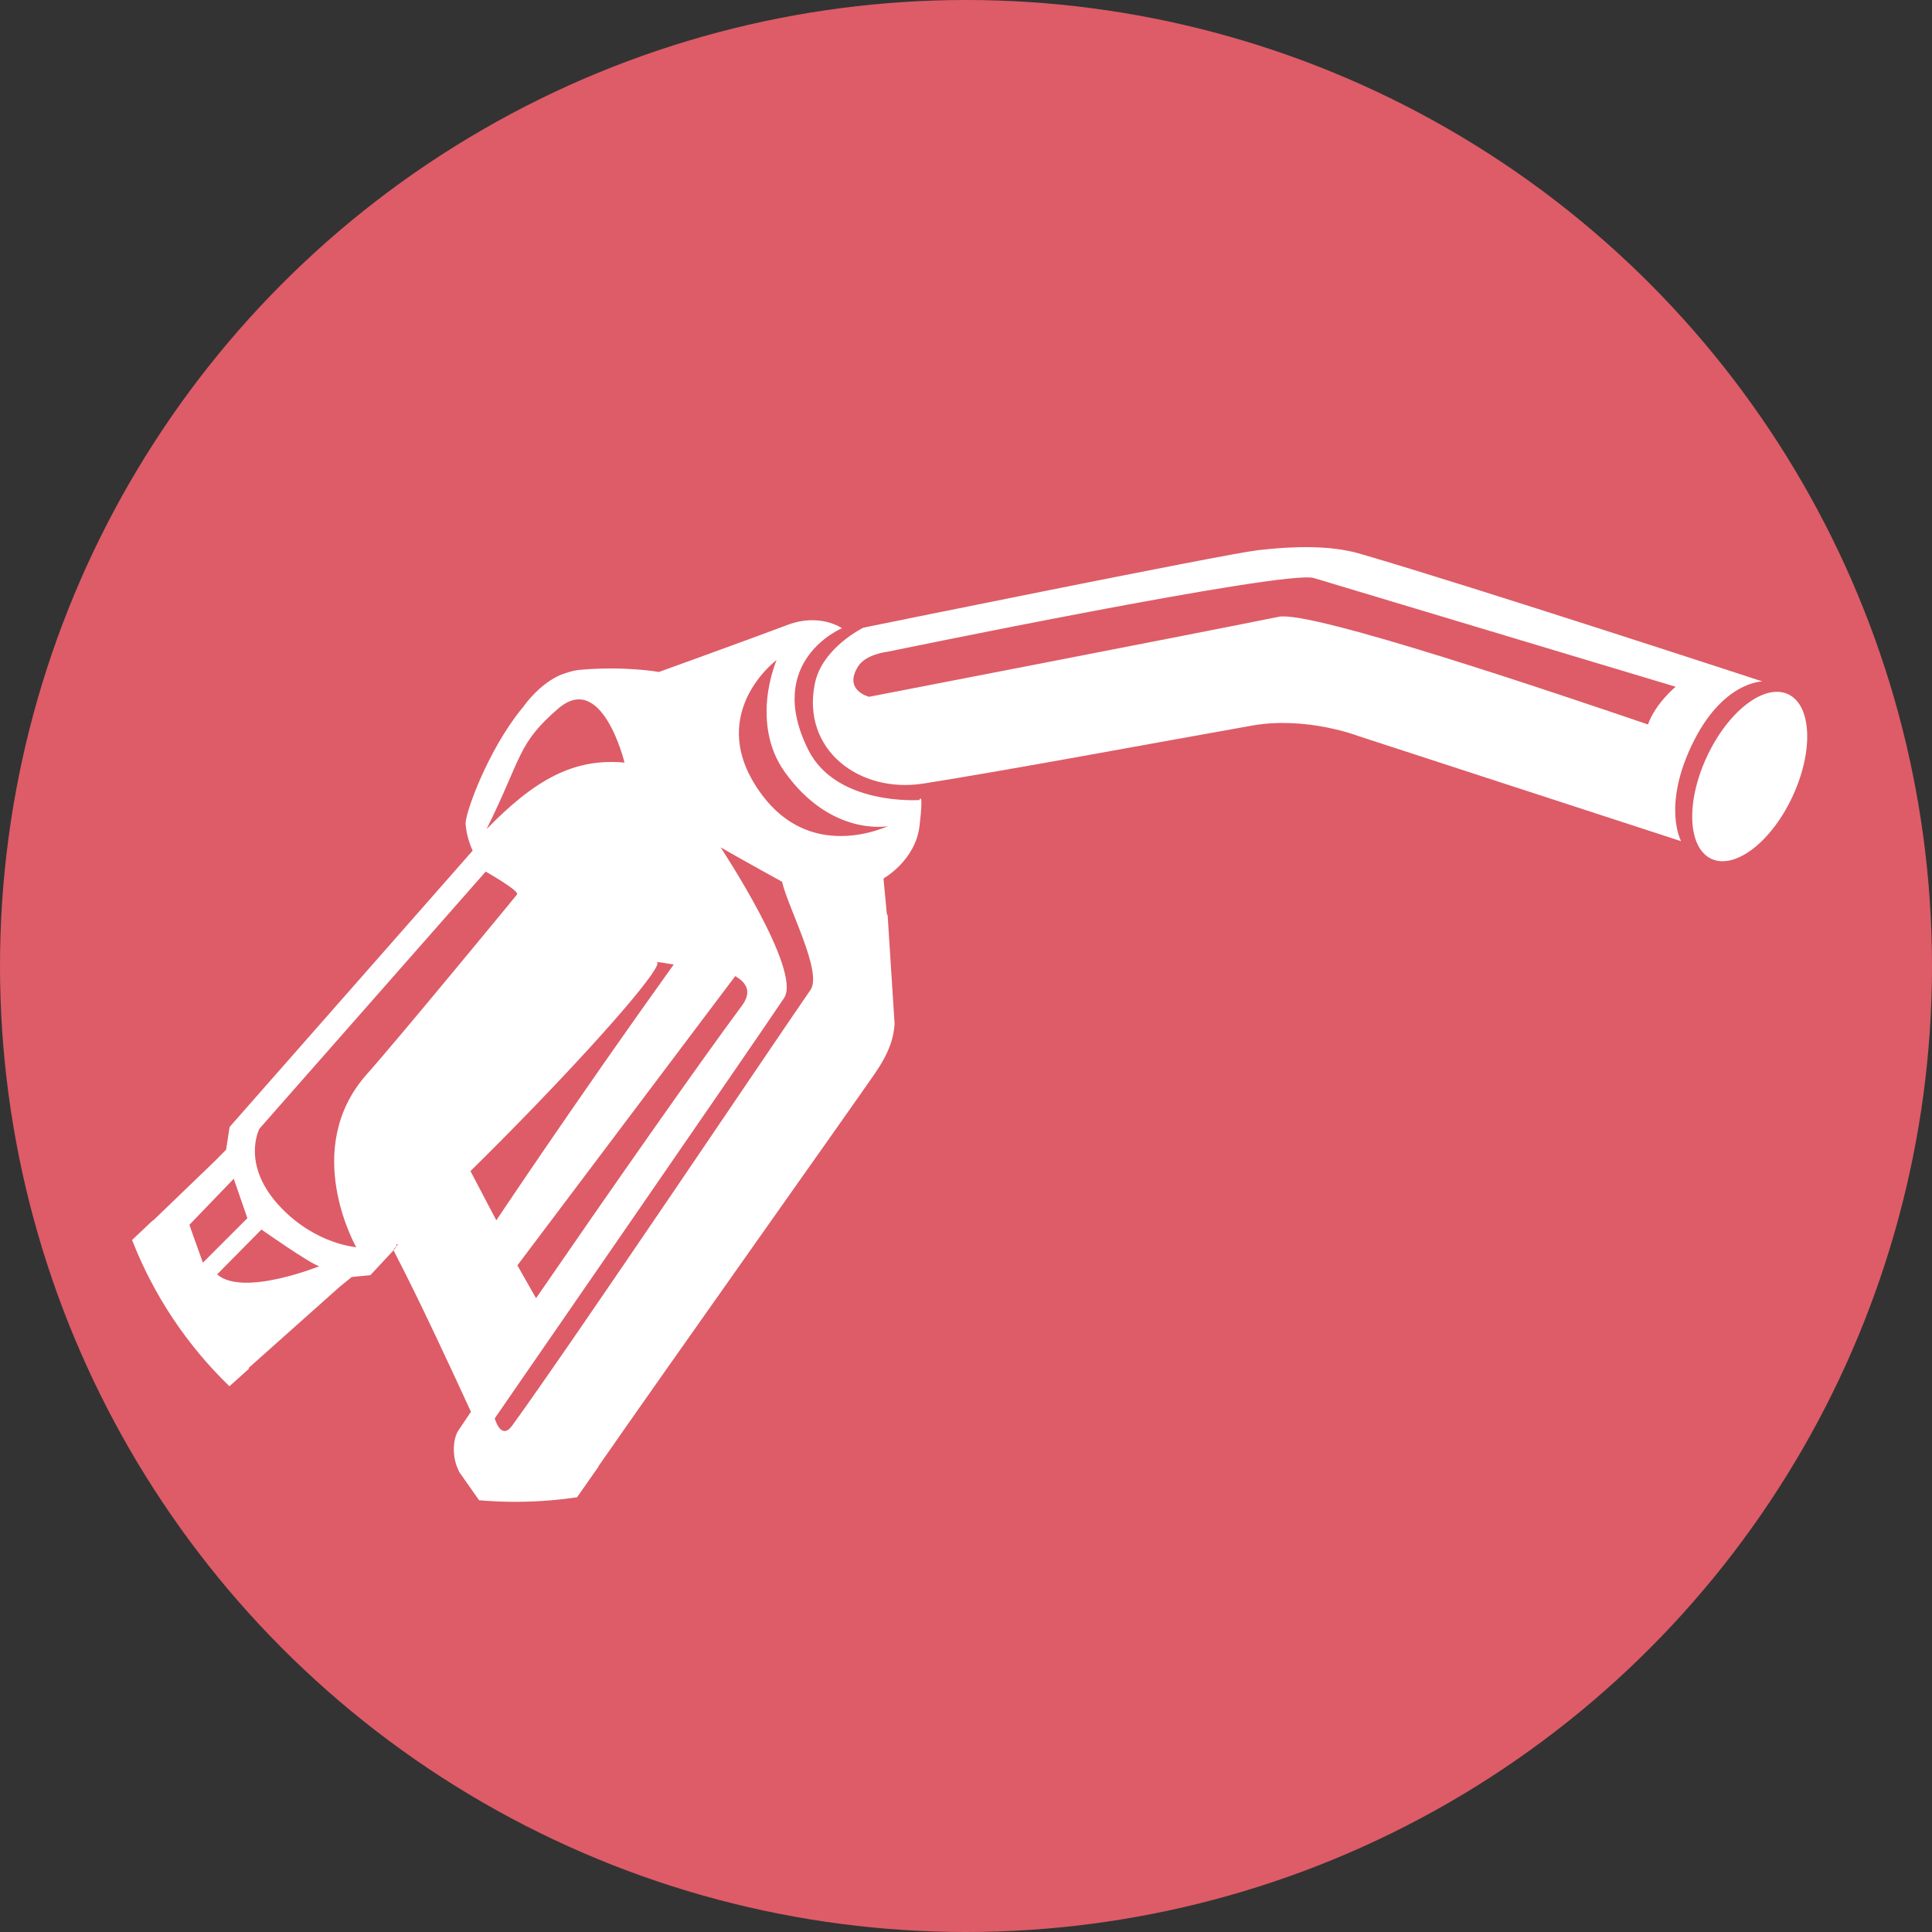
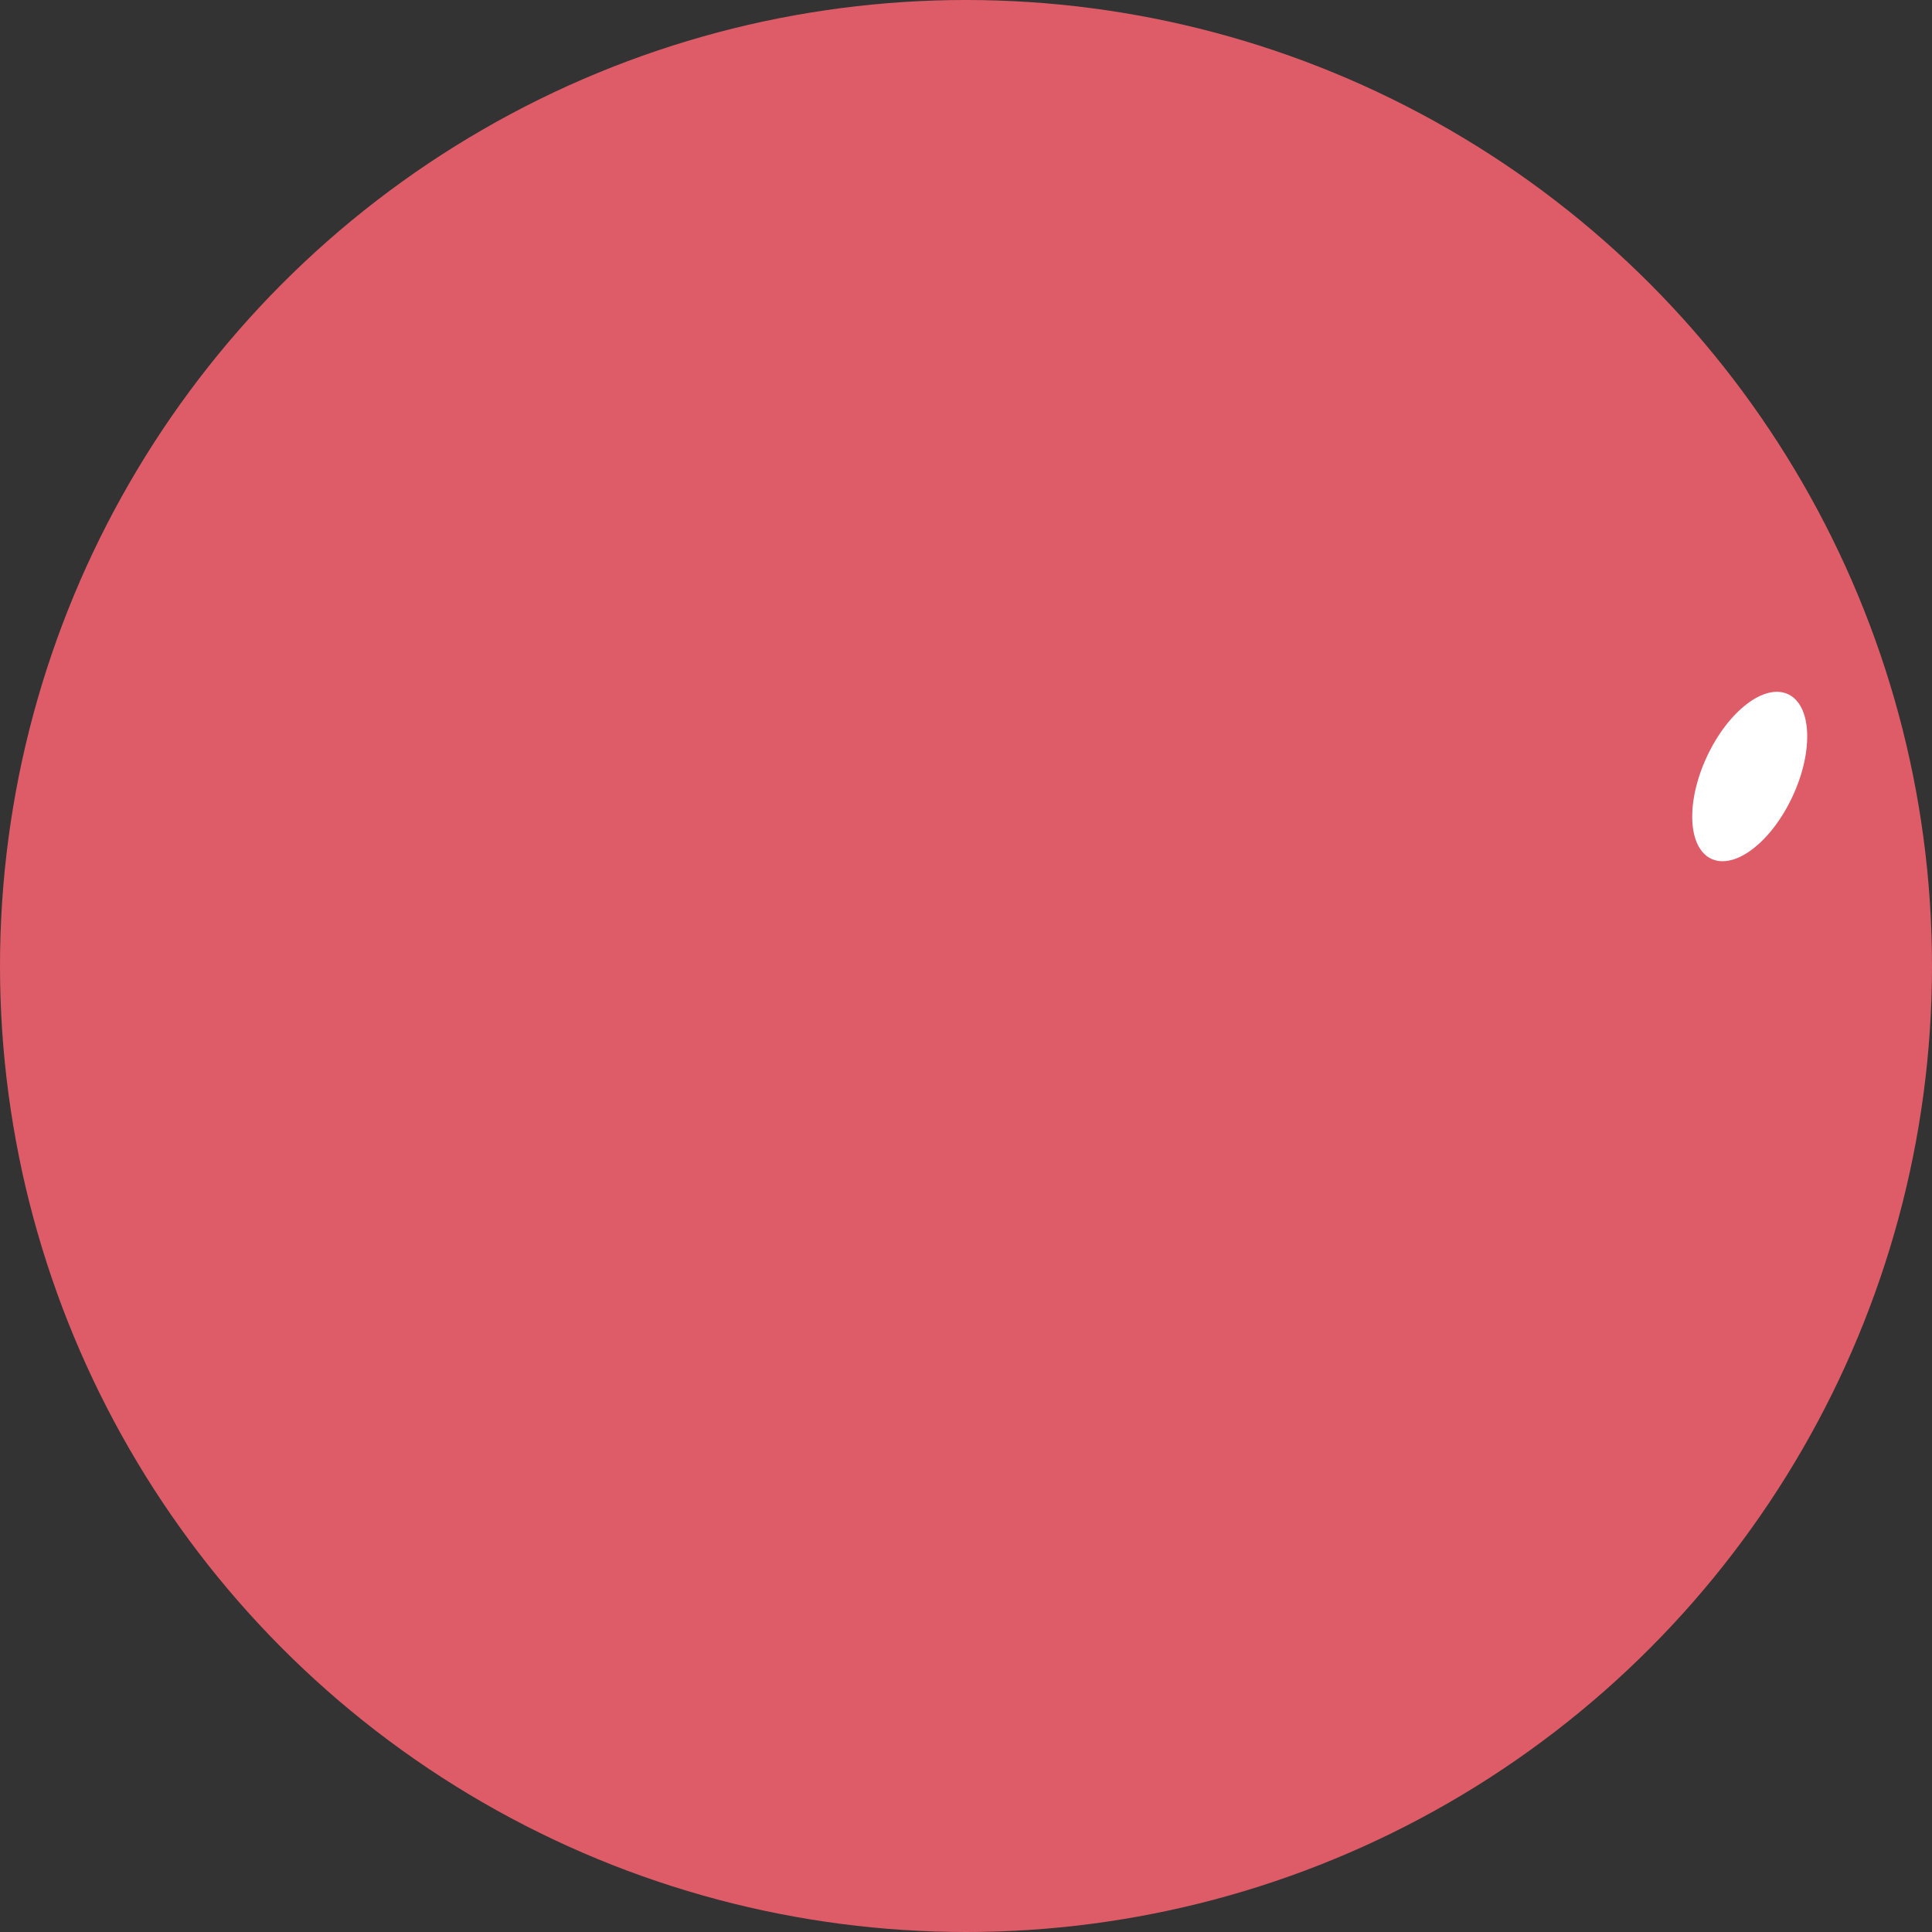
<svg xmlns="http://www.w3.org/2000/svg" width="512" height="512" viewBox="0 0 512 512" fill="none">
  <rect x="0" y="0" width="512" height="512" fill="#333333" stroke="none" />
  <circle cx="256" cy="256" r="256" fill="#DD5C67" />
  <path fill-rule="evenodd" clip-rule="evenodd" d="M197.995 267.464C198.869 266.4 199.401 265.26 199.667 263.892C199.667 263.892 199.667 263.892 199.667 263.854C199.819 263.018 199.781 262.258 199.553 261.422C199.287 260.509 198.869 259.825 198.223 259.141C197.463 258.343 196.741 257.773 195.791 257.241L194.613 256.557L135.404 335.148L142.131 346.928L143.385 345.104C159.118 322.15 172.571 302.883 188.723 280.233C191.915 275.711 194.689 271.91 197.995 267.464Z" fill="#DD5C67" />
-   <path fill-rule="evenodd" clip-rule="evenodd" d="M172.647 255.189L172.571 255.683C172.077 256.633 171.583 257.355 170.937 258.191L170.899 258.229C170.329 258.989 169.835 259.673 169.227 260.395C168.049 261.878 167.023 263.132 165.807 264.576C162.614 268.3 159.916 271.416 156.648 275.065C153.038 279.055 149.921 282.399 146.197 286.314C138.444 294.522 131.756 301.325 123.699 309.229L122.977 309.951L126.359 316.374L131.604 326.369C149.579 299.539 163.831 279.055 181.54 254.353C177.816 253.745 177.056 253.631 174.091 253.175L173.787 253.251C172.913 253.555 172.457 254.353 172.647 255.189ZM173.901 256.367H174.015C173.977 256.367 173.939 256.367 173.901 256.367Z" fill="#DD5C67" />
  <path fill-rule="evenodd" clip-rule="evenodd" d="M452.35 200.503C446.726 212.55 447.258 224.673 453.528 227.599C459.799 230.525 469.451 223.115 475.038 211.068C480.662 199.021 480.13 186.898 473.86 183.971C467.589 181.045 457.975 188.456 452.35 200.503Z" fill="white" />
-   <path fill-rule="evenodd" clip-rule="evenodd" d="M228.816 166.338C228.816 166.338 217.871 171.62 215.933 181.197C212.399 198.603 227.638 210.346 244.739 207.647C267.161 204.113 306.456 196.779 331.766 192.294C346.245 189.71 360.117 195.106 360.117 195.106L445.509 222.925C445.509 222.925 440.531 213.88 448.322 197.501C456.378 180.551 467.057 180.589 467.057 180.589C467.057 180.589 390.633 155.545 360.611 146.804C354.644 145.056 346.511 144.296 333.286 145.816C324.052 146.918 228.816 166.338 228.816 166.338ZM235.2 172.723C235.2 172.723 340.621 150.909 348.184 153.189C355.746 155.469 444.065 181.995 444.065 181.995C444.065 181.995 438.707 186.404 436.731 191.99C413.815 184.199 347.614 161.702 338.911 163.45C315.995 168.086 230.336 184.656 230.336 184.656C230.336 184.656 223.381 182.983 227.41 176.599C229.462 173.331 235.2 172.723 235.2 172.723Z" fill="white" />
-   <path fill-rule="evenodd" clip-rule="evenodd" d="M125.257 225.432L60.842 298.664L59.93 304.669C59.93 304.669 58.752 305.847 57.118 307.519L40.548 323.48C40.548 323.442 40.548 323.442 40.51 323.404L35 328.611C40.776 343.432 49.669 356.619 60.804 367.374L66.01 362.699C65.972 362.661 65.897 362.585 65.859 362.547L89.99 341.038C91.853 339.518 93.221 338.416 93.221 338.416L98.161 337.921L104.318 331.309C104.28 331.271 104.28 331.195 104.242 331.157C104.432 330.929 104.66 330.739 104.85 330.511C104.888 330.435 104.964 330.397 105.002 330.321L105.154 329.637L105.42 329.903C105.268 330.055 105.154 330.207 105.002 330.321L104.926 330.625L104.28 331.309C104.47 331.727 104.698 332.145 104.926 332.601C111.006 344.268 120.355 364.41 124.801 374.138L121.723 378.737C120.013 380.903 119.595 386.033 121.647 389.91C121.609 389.91 121.609 389.91 121.571 389.91L126.967 397.586C133.238 398.118 139.623 398.156 146.083 397.586C148.401 397.396 150.681 397.13 152.924 396.788L158.624 388.656C158.586 388.656 158.548 388.656 158.51 388.694C176.486 362.813 226.118 292.85 231.856 284.489C235.694 278.903 236.834 275.026 237.062 271.416C237.062 271.53 237.1 271.606 237.1 271.72L235.238 242.648C235.162 242.496 235.086 242.344 235.01 242.154C234.516 236.871 234.136 232.805 234.136 232.805C234.136 232.805 242.573 228.093 243.675 218.934C244.853 209.053 243.637 212.017 243.637 212.017C243.637 212.017 221.595 213.575 214.185 198.678C202.442 175.116 223.115 166.49 223.115 166.49C223.115 166.49 217.339 162.347 208.674 165.615C200.693 168.656 174.623 178.08 174.623 178.08C174.623 178.08 165.655 176.446 153.722 177.51C152.506 177.624 151.327 177.89 150.149 178.308C146.387 179.335 141.979 182.679 138.444 187.619L138.292 187.771C129.134 199.02 123.167 215.818 123.395 218.364C123.585 220.872 124.269 223.228 125.257 225.432ZM124.003 311.015C147.717 287.719 169.189 264.119 173.483 257.013L175.269 255.075L173.483 257.013C174.281 255.721 174.471 254.961 173.977 254.885C174.395 254.961 174.813 255.037 175.269 255.075L176.257 254.011L175.269 255.075C176.333 255.265 177.436 255.417 178.538 255.607C152.506 291.938 131.528 323.404 131.528 323.404L124.687 310.369C124.459 310.597 124.231 310.825 124.003 311.015ZM173.939 254.885C173.977 254.885 173.939 254.885 173.939 254.885V254.885ZM105.914 329.827C105.8 329.903 105.838 329.865 105.914 329.827V329.827ZM105.762 329.979L105.534 330.207C105.61 330.131 105.686 330.055 105.762 329.979ZM124.193 310.559C124.193 310.597 124.193 310.597 124.193 310.559V310.559ZM142.055 344.04L137.114 335.337L194.841 258.685C198.071 260.547 199.211 263.017 196.589 266.552C185.036 282.095 161.398 315.918 142.055 344.04ZM165.503 202.098C152.012 200.844 141.675 206.659 128.944 219.732C138.444 200.54 137.076 197.12 147.945 187.771C159.612 177.738 165.503 202.098 165.503 202.098ZM222.887 221.556C215.895 221.594 208.218 219.01 202.024 210.763C186.1 189.595 205.824 174.888 205.824 174.888C205.824 174.888 203.924 179.221 203.316 185.225C202.784 190.926 203.392 198.184 207.952 204.569C220.303 221.86 235.352 218.934 235.352 218.934C231.894 220.378 227.562 221.556 222.887 221.556ZM128.716 230.981C128.716 230.981 137.684 236.073 137.038 237.023C136.848 237.289 105.8 275.026 97.211 284.679C79.54 304.555 94.399 330.511 94.399 330.511C94.399 330.511 83.872 329.789 74.561 320.136C63.616 308.811 68.747 299.12 68.747 299.12L128.716 230.981ZM207.268 233.679C208.674 240.216 218.061 257.621 214.793 262.333C206.014 274.988 152.392 354.795 135.746 377.787C132.744 381.929 131.11 375.887 131.11 375.887C131.11 375.887 200.769 275.064 207.8 264.462C212.588 257.203 190.965 224.558 190.965 224.558C197.995 228.587 207.268 233.679 207.268 233.679ZM69.279 325.836C69.279 325.836 82.124 334.881 84.594 335.565C84.594 335.565 64.452 343.736 57.536 337.731L69.279 325.836ZM61.944 312.383L65.555 322.834L53.773 334.615C53.773 334.615 50.733 326.255 50.201 324.582L61.944 312.383Z" fill="white" />
</svg>